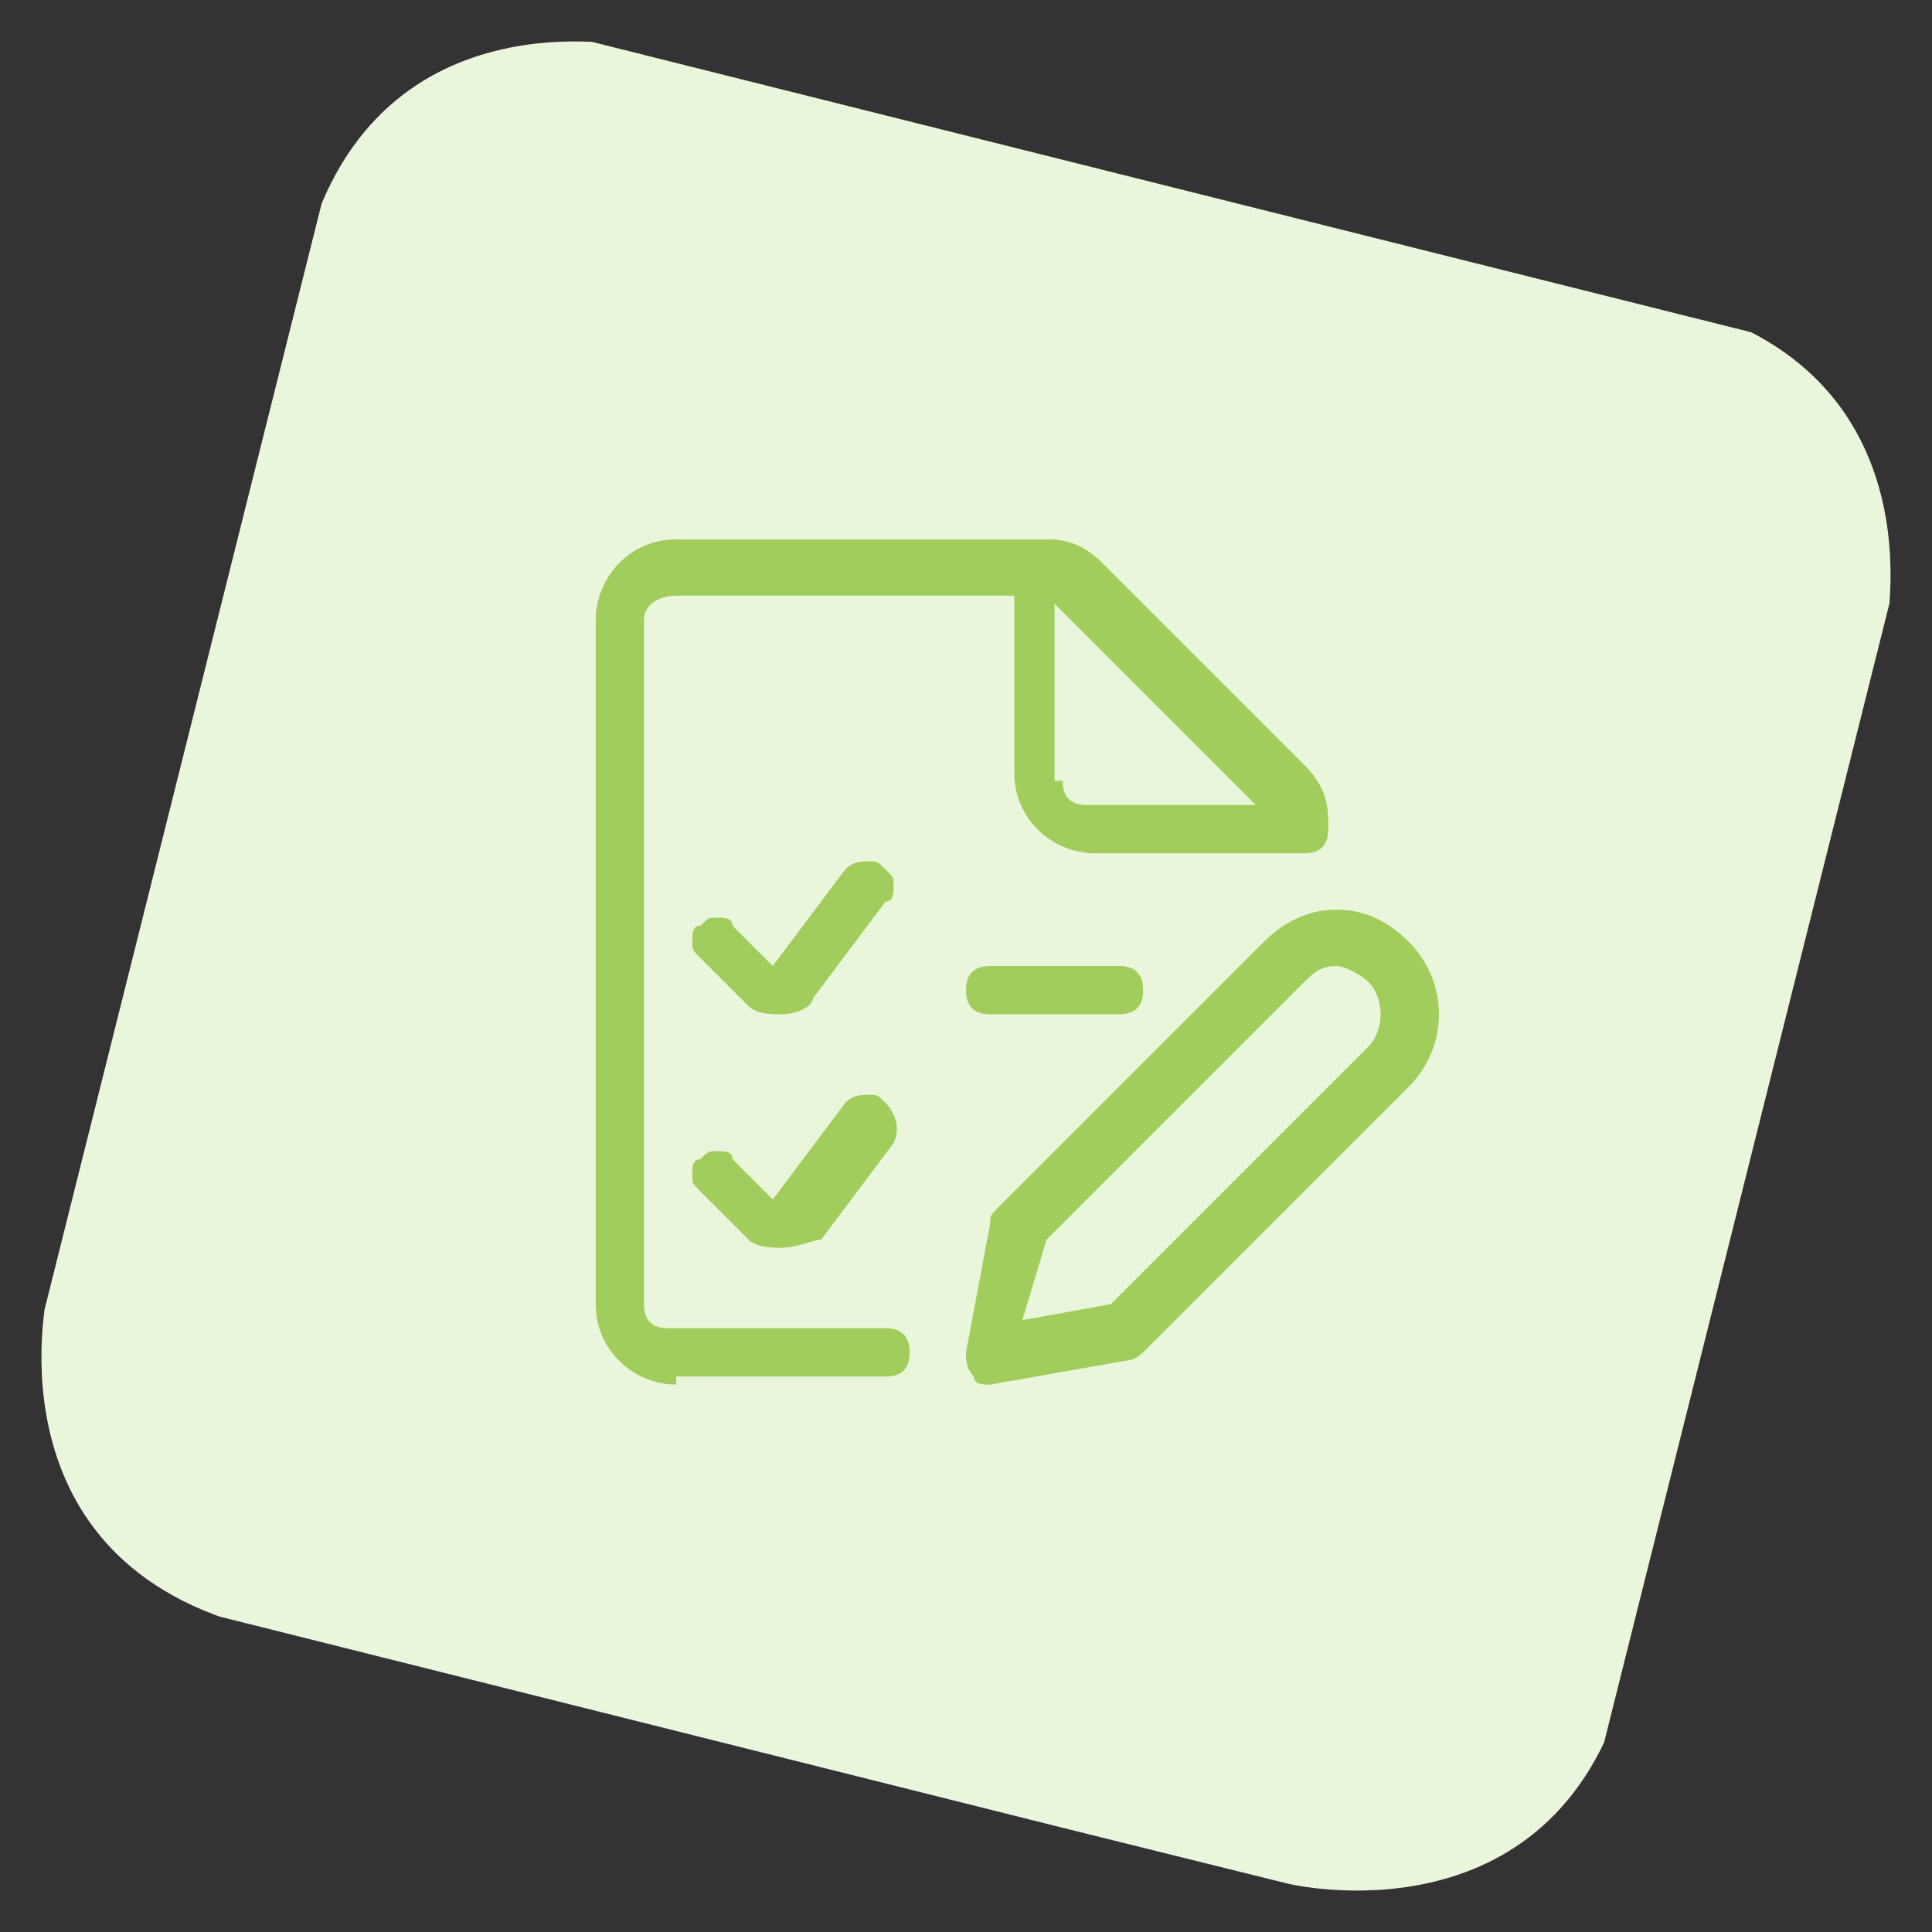
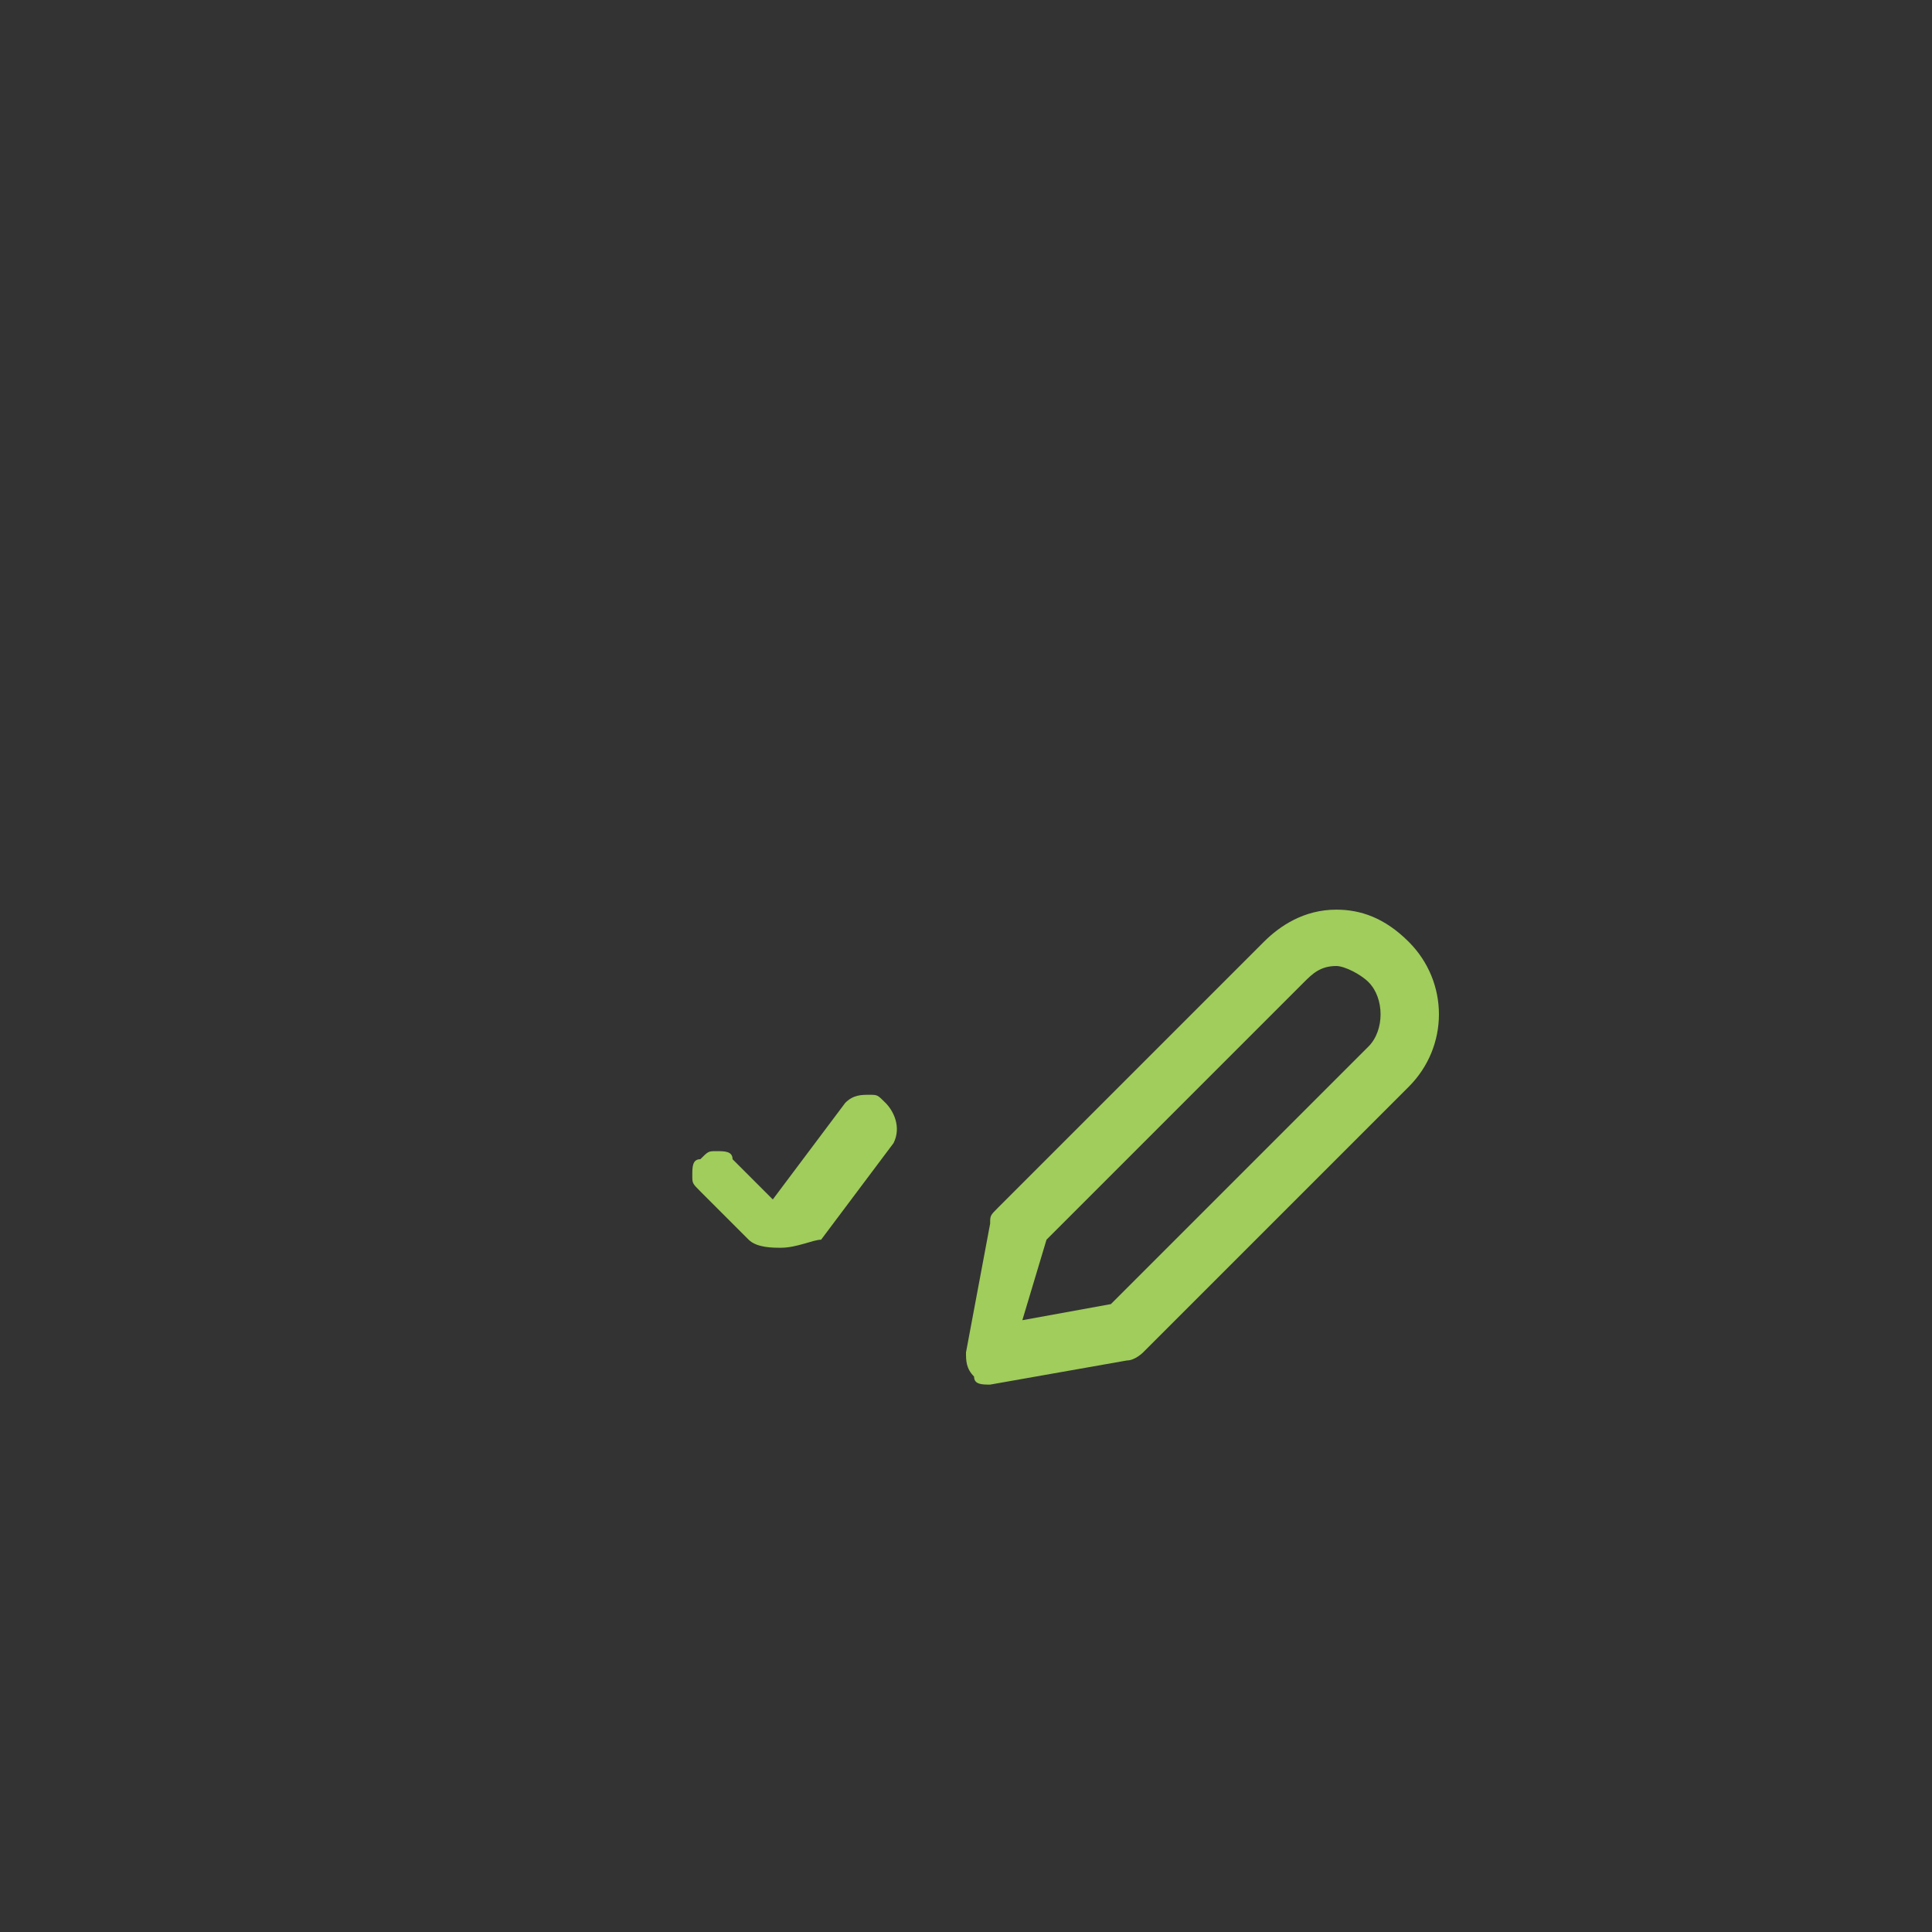
<svg xmlns="http://www.w3.org/2000/svg" xmlns:xlink="http://www.w3.org/1999/xlink" version="1.1" id="Layer_1" x="0px" y="0px" viewBox="0 0 24 24" style="enable-background:new 0 0 24 24;" xml:space="preserve">
  <rect x="0" y="0" width="24" height="24" fill="#333333" stroke="none" />
  <style type="text/css">
	.st0{clip-path:url(#SVGID_2_);fill:#EAF6DB;}
	.st1{fill:#A0CD5B;}
</style>
  <g>
    <g>
      <g>
        <defs>
-           <rect id="SVGID_1_" x="1.9" y="2" transform="matrix(0.243 -0.97 0.97 0.243 -2.619 20.701)" width="20.1" height="20.1" />
-         </defs>
+           </defs>
        <clipPath id="SVGID_2_">
          <use xlink:href="#SVGID_1_" style="overflow:visible;" />
        </clipPath>
        <path class="st0" d="M8,0.6c0,0-3.3-0.8-4.2,2.5L0.6,16c0,0-0.8,3.3,2.5,4.2L16,23.4c0,0,3.3,0.8,4.2-2.5L23.4,8     c0,0,0.8-3.3-2.5-4.2L8,0.6z" />
      </g>
    </g>
  </g>
  <title>task-list-edit</title>
  <g>
-     <path class="st1" d="M8.4,17.2c-0.5,0-1-0.4-1-1V7.7c0-0.5,0.4-1,1-1H13c0.3,0,0.5,0.1,0.7,0.3l2.5,2.5c0.2,0.2,0.3,0.4,0.3,0.7   v0.1c0,0.2-0.1,0.3-0.3,0.3h-2.6c-0.5,0-1-0.4-1-1V7.4H8.4C8.2,7.4,8,7.5,8,7.7v8.5c0,0.2,0.1,0.3,0.3,0.3H11   c0.2,0,0.3,0.1,0.3,0.3c0,0.2-0.1,0.3-0.3,0.3H8.4z M13.2,9.7c0,0.2,0.1,0.3,0.3,0.3h2.1l-2.5-2.5V9.7z" />
-     <path class="st1" d="M9.7,12.6c-0.1,0-0.3,0-0.4-0.1c0,0,0,0-0.1-0.1l-0.5-0.5c-0.1-0.1-0.1-0.1-0.1-0.2s0-0.2,0.1-0.2   c0.1-0.1,0.1-0.1,0.2-0.1c0.1,0,0.2,0,0.2,0.1l0.5,0.5l0.9-1.2c0.1-0.1,0.2-0.1,0.3-0.1c0.1,0,0.1,0,0.2,0.1   c0.1,0.1,0.1,0.1,0.1,0.2c0,0.1,0,0.2-0.1,0.2l-0.9,1.2C10.1,12.5,9.9,12.6,9.7,12.6z" />
    <path class="st1" d="M9.7,15.5c-0.1,0-0.3,0-0.4-0.1c0,0,0,0-0.1-0.1l-0.5-0.5c-0.1-0.1-0.1-0.1-0.1-0.2c0-0.1,0-0.2,0.1-0.2   c0.1-0.1,0.1-0.1,0.2-0.1l0,0c0.1,0,0.2,0,0.2,0.1l0.5,0.5l0.9-1.2c0.1-0.1,0.2-0.1,0.3-0.1c0.1,0,0.1,0,0.2,0.1   c0.1,0.1,0.2,0.3,0.1,0.5l-0.9,1.2C10.1,15.4,9.9,15.5,9.7,15.5z" />
-     <path class="st1" d="M12.3,12.6c-0.2,0-0.3-0.1-0.3-0.3s0.1-0.3,0.3-0.3h1.6c0.2,0,0.3,0.1,0.3,0.3s-0.1,0.3-0.3,0.3H12.3z" />
    <path class="st1" d="M12.3,17.2c-0.1,0-0.2,0-0.2-0.1c-0.1-0.1-0.1-0.2-0.1-0.3l0.3-1.6c0-0.1,0-0.1,0.1-0.2l3.3-3.3   c0.2-0.2,0.5-0.4,0.9-0.4c0.3,0,0.6,0.1,0.9,0.4c0.5,0.5,0.5,1.3,0,1.8l-3.3,3.3c0,0-0.1,0.1-0.2,0.1L12.3,17.2   C12.3,17.1,12.3,17.2,12.3,17.2z M12.7,16.4l1.1-0.2L17,13c0.2-0.2,0.2-0.6,0-0.8c-0.1-0.1-0.3-0.2-0.4-0.2c-0.2,0-0.3,0.1-0.4,0.2   l-3.2,3.2L12.7,16.4z" />
  </g>
</svg>